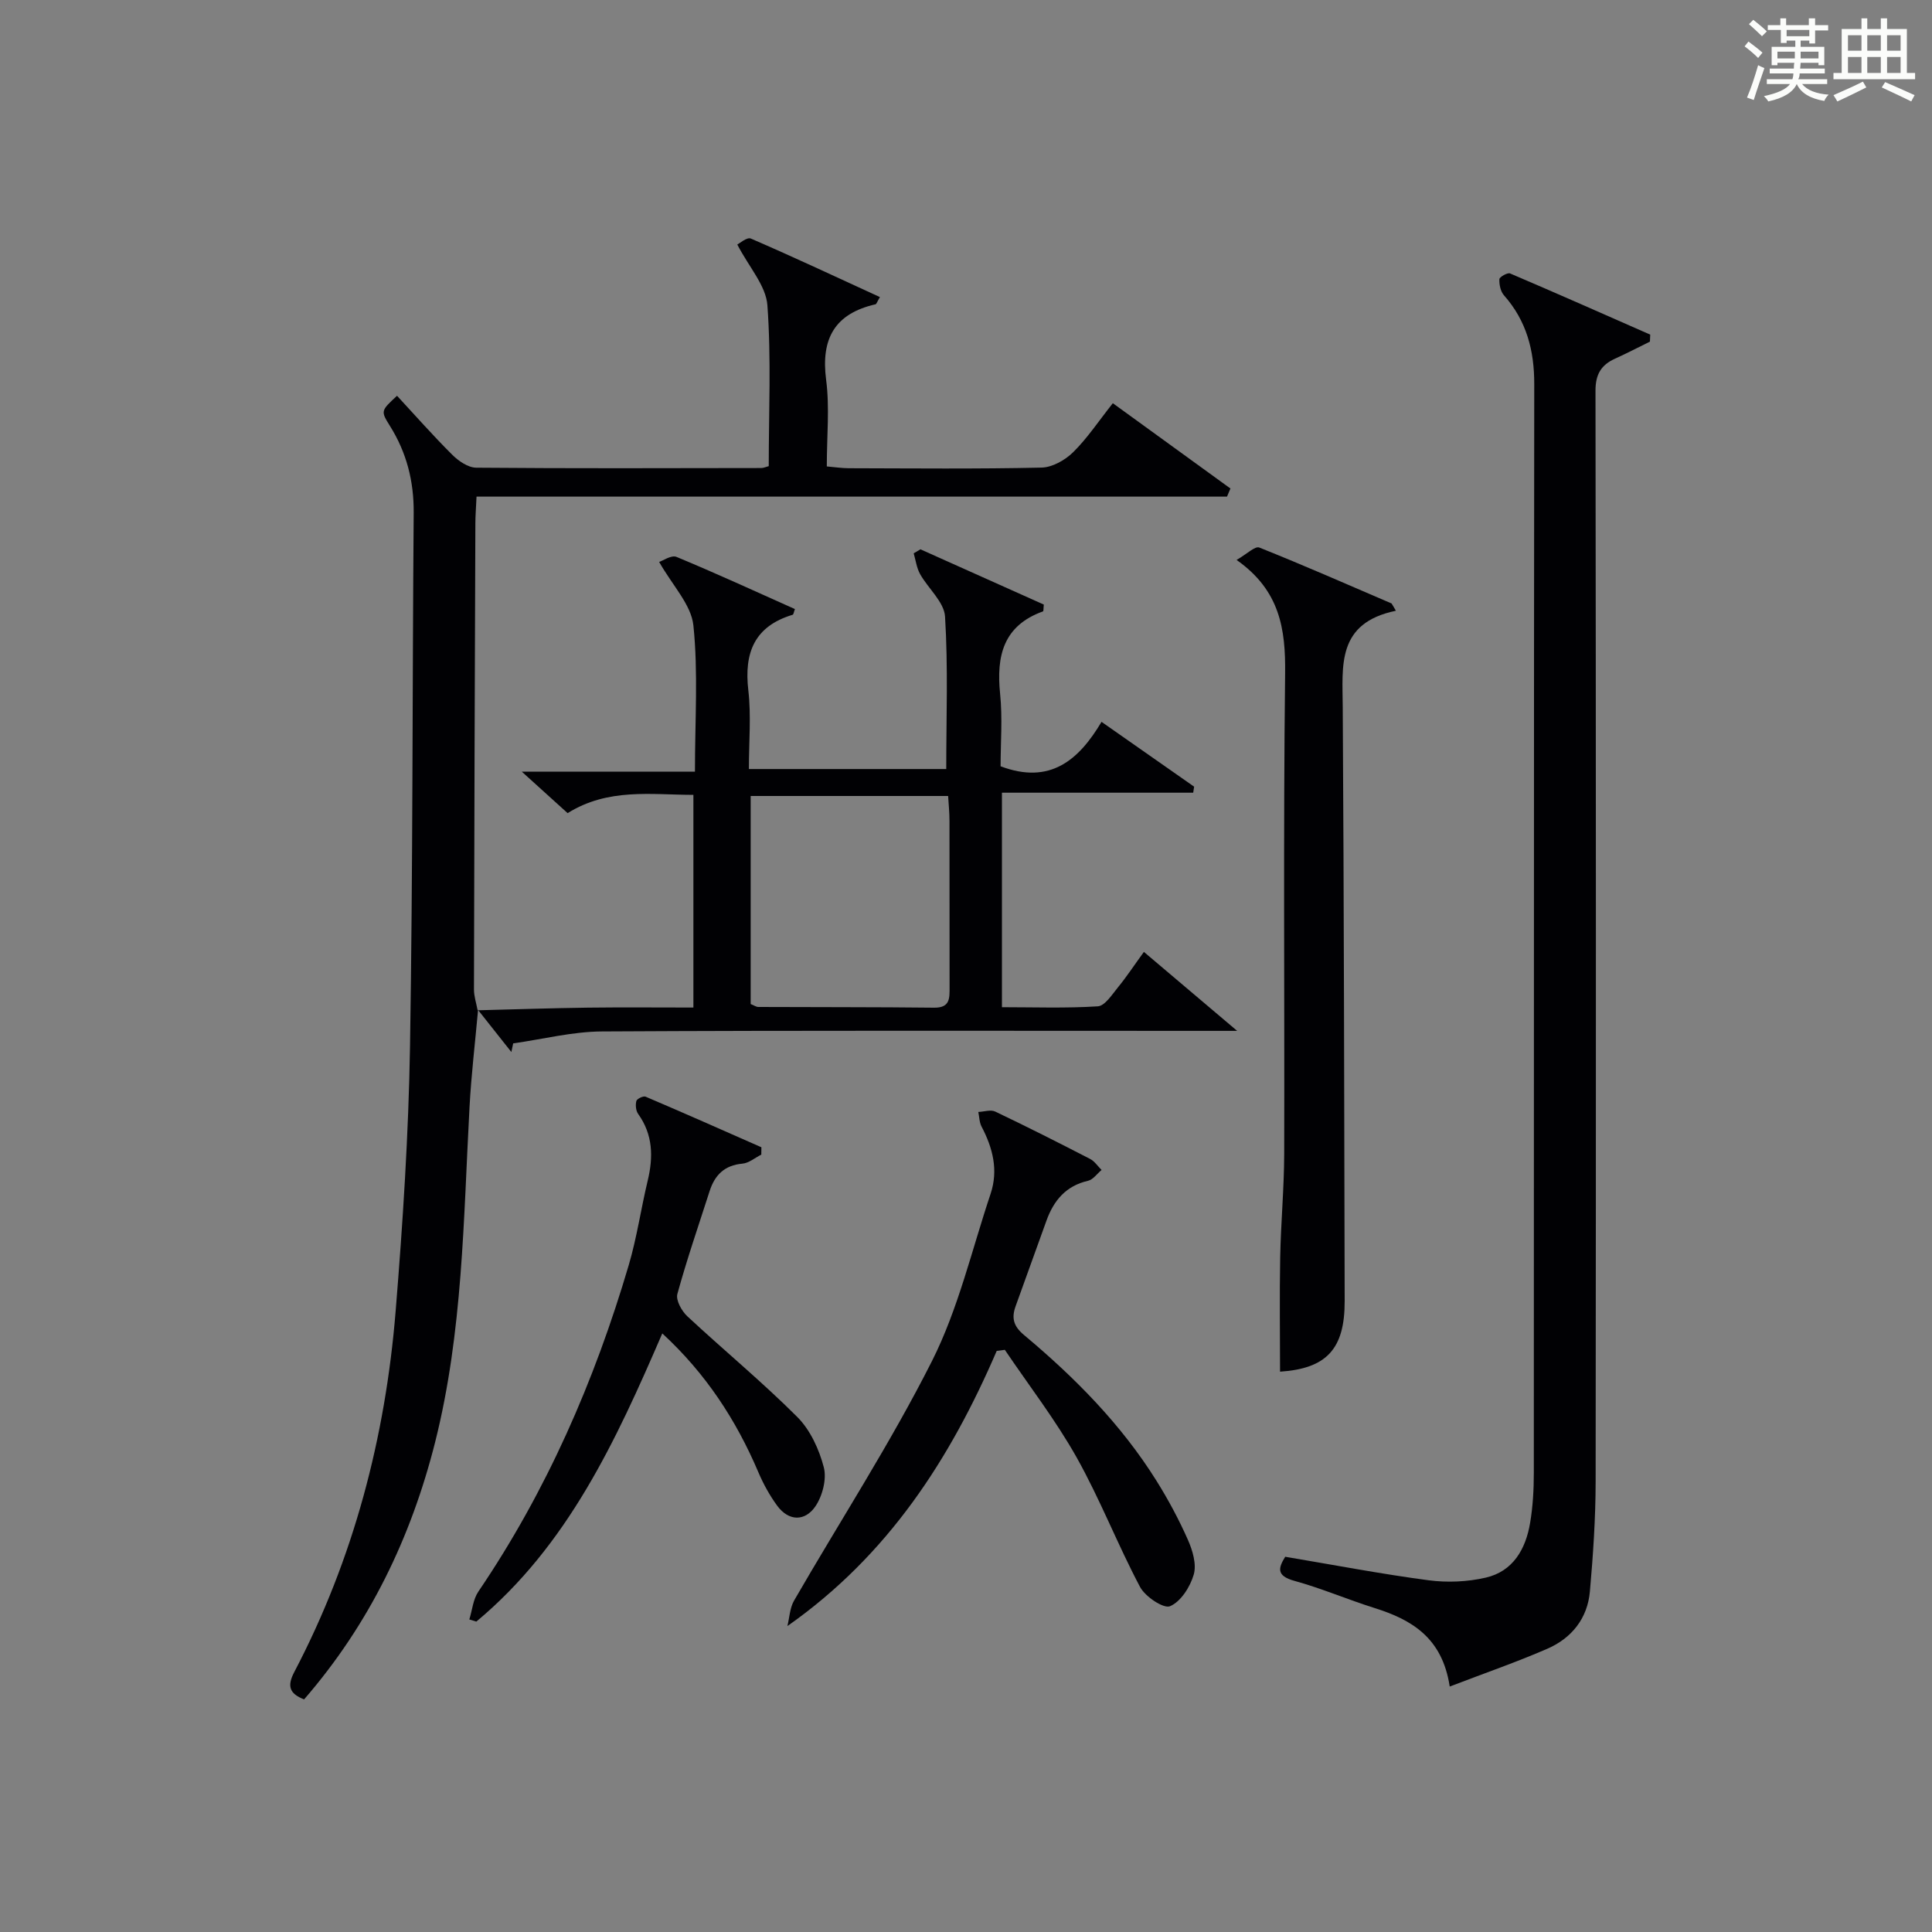
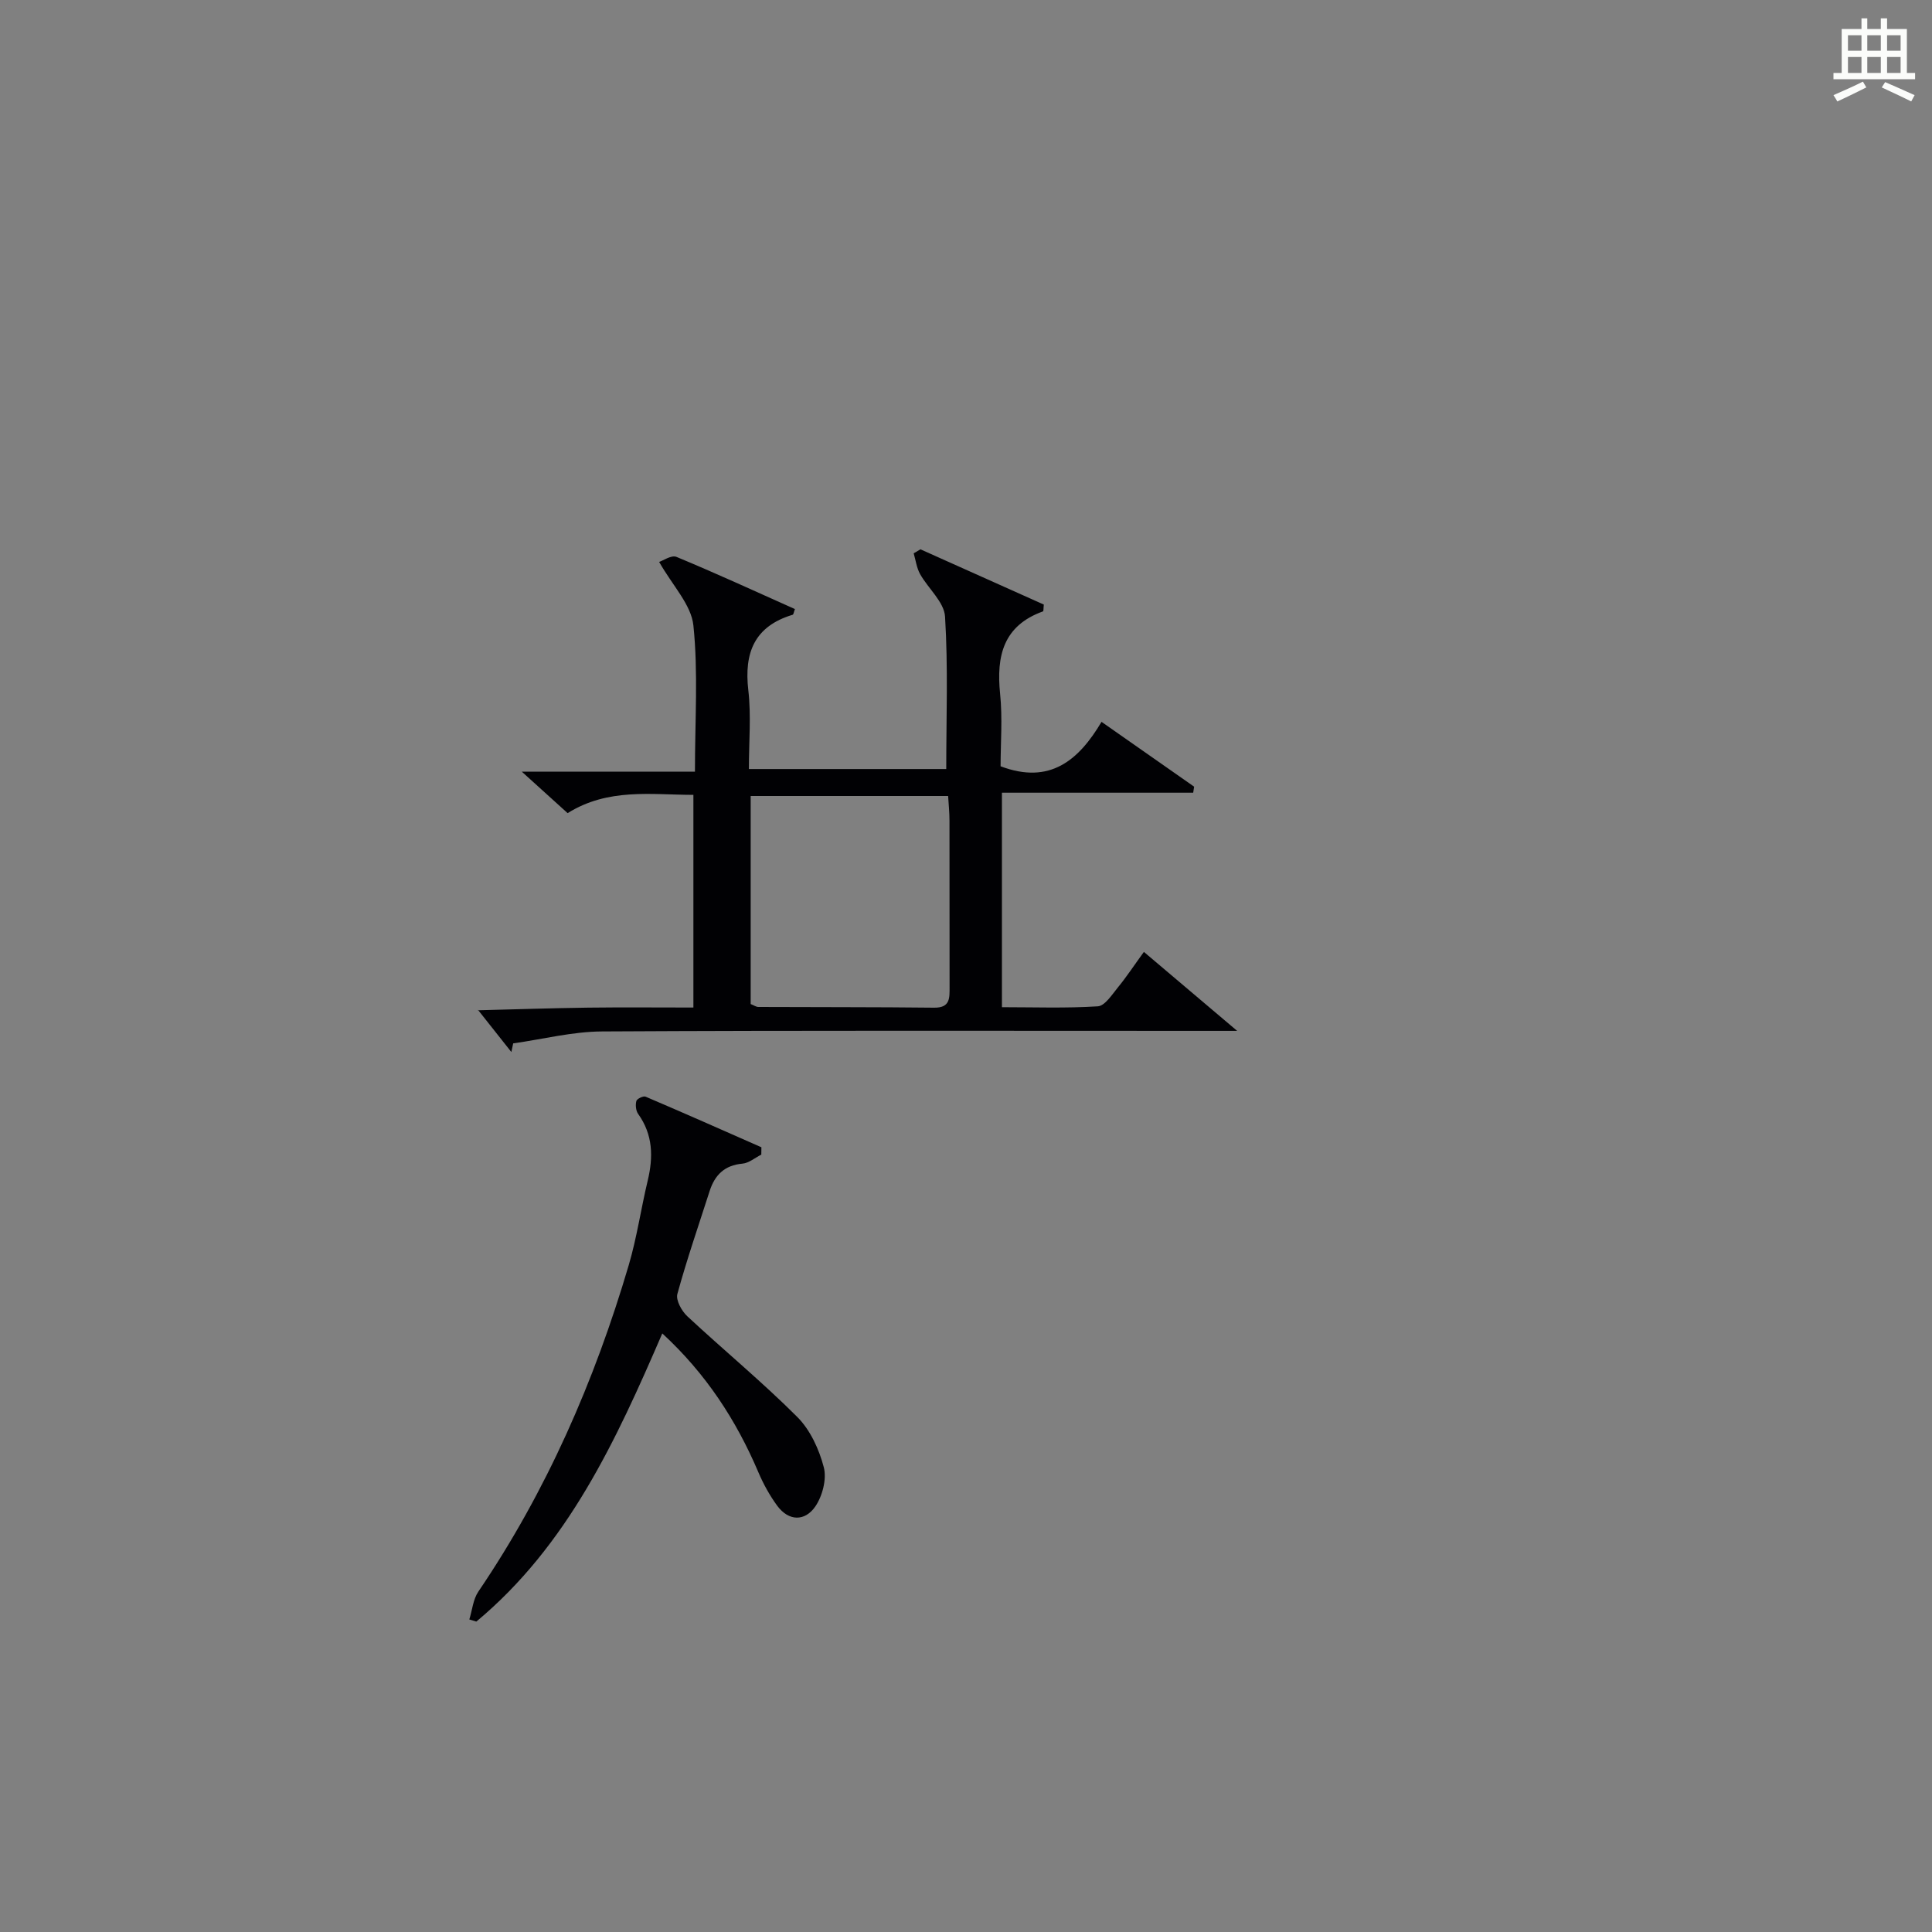
<svg xmlns="http://www.w3.org/2000/svg" version="1.1" id="漢_ZDIC_典" x="0px" y="0px" viewBox="0 0 400 400" style="enable-background:new 0 0 400 400;" xml:space="preserve">
  <rect x="0" y="0" width="400" height="400" fill="#808080" stroke="none" />
  <style type="text/css">
	.st1{fill:#010104;}
	.st0{fill:#fbfcfa;}
</style>
  <g>
-     <path class="st0" d="M361.2,9.6l0.8-1c0.9,0.7,1.9,1.4,2.9,2.3L364,12C363,11,362,10.2,361.2,9.6z M361.7,20.2   c0.9-2.1,1.6-4.3,2.3-6.7c0.4,0.2,0.8,0.4,1.3,0.6c-0.7,2.1-1.5,4.3-2.2,6.6L361.7,20.2z M362.1,5l0.9-0.9c1,0.8,2,1.6,2.8,2.4   l-1,1C363.9,6.6,363,5.8,362.1,5z M374.6,3.8h1.2v1.4h2.7v1.1h-2.7v2.7h-1.2V8.4h-1.8v1.3h4.9v3.8h-1.2v-0.5h-3.7   c0,0.4-0.1,0.9-0.1,1.2h5.1v1h-5.2c0,0.5-0.1,0.9-0.3,1.2h6v1h-5.2c1.1,1.3,2.9,2,5.5,2.2c-0.4,0.4-0.7,0.8-0.9,1.3   c-2.9-0.5-4.8-1.6-5.7-3.5H372c-0.8,1.7-2.7,2.9-5.9,3.6c-0.2-0.4-0.6-0.8-0.9-1.1c2.8-0.6,4.6-1.4,5.4-2.5h-4.8v-1h5.3   c0.1-0.3,0.2-0.7,0.2-1.2h-4.9v-1h5c0-0.4,0-0.8,0.1-1.2H368v0.5h-1.2V9.7h4.9V8.4h-1.8v0.5h-1.2V6.2H366V5.2h2.6V3.8h1.2v1.4h4.7   V3.8z M368,12.1h3.6c0-0.4,0-0.9,0-1.4H368V12.1z M369.9,7.5h4.7V6.2h-4.7V7.5z M376.5,10.7h-3.7c0,0.5,0,1,0,1.4h3.7V10.7z" />
    <path class="st0" d="M385.3,3.8h1.3V6h2.8V3.8h1.3V6h4.1v9.1h1.7v1.3h-16.9v-1.3h1.7V6h4.1V3.8z M385.7,16.9l0.7,1.2   c-1.8,0.9-3.8,1.9-6,2.9c-0.2-0.4-0.5-0.8-0.8-1.3C381.9,18.7,383.9,17.8,385.7,16.9z M382.6,10.5h2.8V7.3h-2.8V10.5z M382.6,15.1   h2.8v-3.3h-2.8V15.1z M386.6,10.5h2.8V7.3h-2.8V10.5z M386.6,15.1h2.8v-3.3h-2.8V15.1z M390.3,17c2.1,0.9,4.1,1.8,6.1,2.7l-0.7,1.3   c-2.2-1.1-4.2-2-6.1-2.9L390.3,17z M393.5,7.3h-2.8v3.2h2.8V7.3z M390.7,15.1h2.8v-3.3h-2.8V15.1z" />
-     <path class="st1" d="M98.98,209.06c-0.6,6.72-1.41,13.43-1.77,20.16c-1.26,23.22-1.38,46.55-7.11,69.32c-4.99,19.8-13.63,37.72-27.14,53.3   c-3.08-1.2-3.55-2.78-2.02-5.69c12.28-23.43,18.85-48.54,20.98-74.77c1.48-18.22,2.67-36.51,2.97-54.78   c0.6-36.8,0.47-73.62,0.76-110.43c0.05-6.54-1.46-12.47-4.92-17.99c-1.94-3.1-1.88-3.13,1.47-6.24c3.79,4.09,7.49,8.3,11.46,12.24   c1.29,1.28,3.26,2.64,4.94,2.65c19.66,0.17,39.33,0.1,59,0.07c0.47,0,0.93-0.22,1.56-0.39c0-11.13,0.53-22.27-0.28-33.32   c-0.3-4.05-3.79-7.86-6.23-12.56c0.44-0.21,2-1.59,2.81-1.24c8.94,3.87,17.77,8.01,26.72,12.12c-0.61,1.02-0.72,1.44-0.91,1.49   c-8.45,1.93-11.34,7.12-10.23,15.64c0.75,5.72,0.14,11.62,0.14,17.93c1.65,0.14,3.07,0.36,4.48,0.37   c13.33,0.03,26.67,0.17,39.99-0.13c2.24-0.05,4.89-1.56,6.55-3.2c2.93-2.89,5.24-6.4,8.2-10.13c8.27,6,16.31,11.83,24.35,17.66   c-0.24,0.56-0.48,1.12-0.71,1.68c-51.66,0-103.31,0-155.38,0c-0.1,2.31-0.24,3.94-0.24,5.56c-0.12,32.16-0.23,64.32-0.29,96.48   c0,1.44,0.5,2.89,0.76,4.34L98.98,209.06z" />
-     <path class="st1" d="M300.15,349.18c-1.54-10.14-7.89-13.85-15.61-16.27c-5.54-1.74-10.91-4.06-16.51-5.6c-3.93-1.07-3.31-2.76-1.94-5   c10.12,1.7,19.87,3.57,29.69,4.87c3.87,0.51,8.04,0.33,11.84-0.55c5.65-1.31,8.26-5.91,9.17-11.31c0.58-3.42,0.77-6.94,0.77-10.41   c0.04-75.13,0-150.26,0.09-225.39c0.01-6.98-1.6-13.1-6.27-18.38c-0.71-0.8-1-2.23-0.95-3.34c0.02-0.45,1.69-1.41,2.21-1.19   c9.71,4.14,19.36,8.42,29.02,12.67c-0.02,0.48-0.04,0.97-0.06,1.45c-2.41,1.18-4.79,2.43-7.23,3.53c-2.88,1.31-4.04,3.25-4.04,6.61   c0.1,75.29,0.11,150.59,0.03,225.89c-0.01,7.58-0.52,15.18-1.19,22.74c-0.49,5.56-3.77,9.66-8.8,11.85   C314.03,344.11,307.48,346.37,300.15,349.18z" />
    <path class="st1" d="M98.89,209.17c7.63-0.19,15.26-0.45,22.89-0.55c7.14-0.09,14.28-0.02,21.78-0.02c0-14.81,0-29.18,0-44.03   c-8.82-0.02-17.64-1.46-26.04,3.78c-2.75-2.49-5.55-5.02-9.48-8.58c12.66,0,24.11,0,35.84,0c0-10.69,0.69-20.57-0.32-30.28   c-0.45-4.3-4.32-8.25-7.09-13.15c0.79-0.25,2.54-1.48,3.59-1.04c8.25,3.42,16.37,7.16,24.52,10.8c-0.24,0.62-0.28,1.12-0.47,1.18   c-7.9,2.38-10.08,7.83-9.18,15.62c0.61,5.25,0.12,10.63,0.12,16.32c13.7,0,27.09,0,40.86,0c0-10.67,0.4-21.15-0.25-31.57   c-0.19-3.02-3.49-5.8-5.17-8.8c-0.71-1.28-0.9-2.85-1.32-4.29c0.47-0.28,0.93-0.56,1.4-0.83c8.56,3.83,17.11,7.66,25.54,11.44   c-0.09,0.82-0.04,1.37-0.17,1.41c-8.22,2.96-9.68,9.22-8.88,17.05c0.52,5.06,0.1,10.22,0.1,15.02c10.25,3.87,16.2-1.29,20.9-9.2   c6.74,4.72,12.95,9.07,19.17,13.42c-0.06,0.42-0.12,0.84-0.19,1.25c-13.11,0-26.22,0-39.6,0c0,15.17,0,29.43,0,44.41   c6.64,0,13.26,0.24,19.84-0.18c1.47-0.09,2.93-2.4,4.15-3.89c1.78-2.17,3.33-4.53,5.4-7.38c6.2,5.25,12.18,10.31,19.31,16.35   c-3.06,0-4.79,0-6.52,0c-41.66,0-83.32-0.11-124.97,0.12c-6.14,0.03-12.27,1.61-18.4,2.47c-0.13,0.6-0.25,1.2-0.38,1.79   c-2.31-2.91-4.61-5.83-6.92-8.74C98.98,209.06,98.89,209.17,98.89,209.17z M155.42,207.88c0.68,0.26,1.13,0.6,1.58,0.6   c12.13,0.06,24.27,0.01,36.4,0.15c3.34,0.04,3.2-1.99,3.2-4.26c-0.02-11.47,0-22.94-0.02-34.41c0-1.75-0.18-3.49-0.28-5.16   c-14.01,0-27.4,0-40.88,0C155.42,179.43,155.42,193.67,155.42,207.88z" />
-     <path class="st1" d="M289,126.45c-12.3,2.55-11.05,11.37-11,20.01c0.26,40.97,0.3,81.93,0.4,122.9c0.03,9.98-3.79,13.99-13.38,14.63   c0-7.89-0.12-15.8,0.03-23.71c0.14-7.14,0.81-14.28,0.83-21.42c0.09-33.14-0.2-66.29,0.19-99.42c0.11-9.19-1.06-17.2-10.05-23.51   c2.12-1.21,3.82-2.92,4.7-2.57c9.2,3.67,18.28,7.67,27.39,11.58C288.42,125.43,288.71,125.94,289,126.45z" />
-     <path class="st1" d="M206.36,279.69c-9.62,22.32-22.42,42.28-43.34,56.97c0.44-1.76,0.5-3.74,1.37-5.25c9.54-16.53,19.98-32.6,28.56-49.61   c5.46-10.83,8.25-23.02,12.14-34.63c1.64-4.9,0.46-9.49-1.87-13.93c-0.46-0.88-0.46-2.01-0.67-3.02c1.18-0.05,2.56-0.53,3.5-0.08   c6.61,3.15,13.14,6.45,19.65,9.81c0.93,0.48,1.58,1.5,2.37,2.28c-0.93,0.77-1.76,2-2.81,2.24c-4.58,1.05-7.09,4.08-8.59,8.22   c-2.15,5.92-4.28,11.85-6.41,17.78c-0.85,2.38-0.46,4.08,1.74,5.92c10.5,8.78,20.1,18.47,27.41,30.15   c2.46,3.93,4.67,8.05,6.54,12.28c0.97,2.19,1.82,5.06,1.2,7.18c-0.74,2.55-2.68,5.61-4.91,6.55c-1.33,0.56-5.15-1.99-6.21-4   c-4.66-8.79-8.26-18.14-13.12-26.8c-4.36-7.76-9.87-14.88-14.87-22.28C207.48,279.53,206.92,279.61,206.36,279.69z" />
    <path class="st1" d="M137.12,276.07c-9.64,22.34-19.61,43.92-38.5,59.66c-0.48-0.15-0.96-0.29-1.45-0.44c0.6-1.94,0.78-4.16,1.87-5.77   c14.13-20.82,24.05-43.58,31.14-67.61c1.68-5.71,2.53-11.67,3.92-17.47c1.18-4.91,1.09-9.53-1.98-13.82   c-0.48-0.67-0.58-1.85-0.37-2.67c0.12-0.46,1.44-1.09,1.9-0.9c8.03,3.42,16.01,6.96,23.99,10.48c-0.01,0.51-0.01,1.01-0.02,1.52   c-1.3,0.65-2.56,1.75-3.91,1.87c-3.69,0.33-5.71,2.34-6.78,5.65c-2.28,7.1-4.72,14.16-6.69,21.34c-0.35,1.29,0.9,3.53,2.07,4.62   c7.53,7.01,15.49,13.57,22.76,20.84c2.68,2.68,4.52,6.69,5.49,10.42c0.63,2.44-0.28,5.95-1.76,8.11c-2.12,3.08-5.47,3.13-7.9-0.17   c-1.55-2.12-2.85-4.48-3.88-6.9C152.42,294.02,146.17,284.41,137.12,276.07z" />
  </g>
</svg>